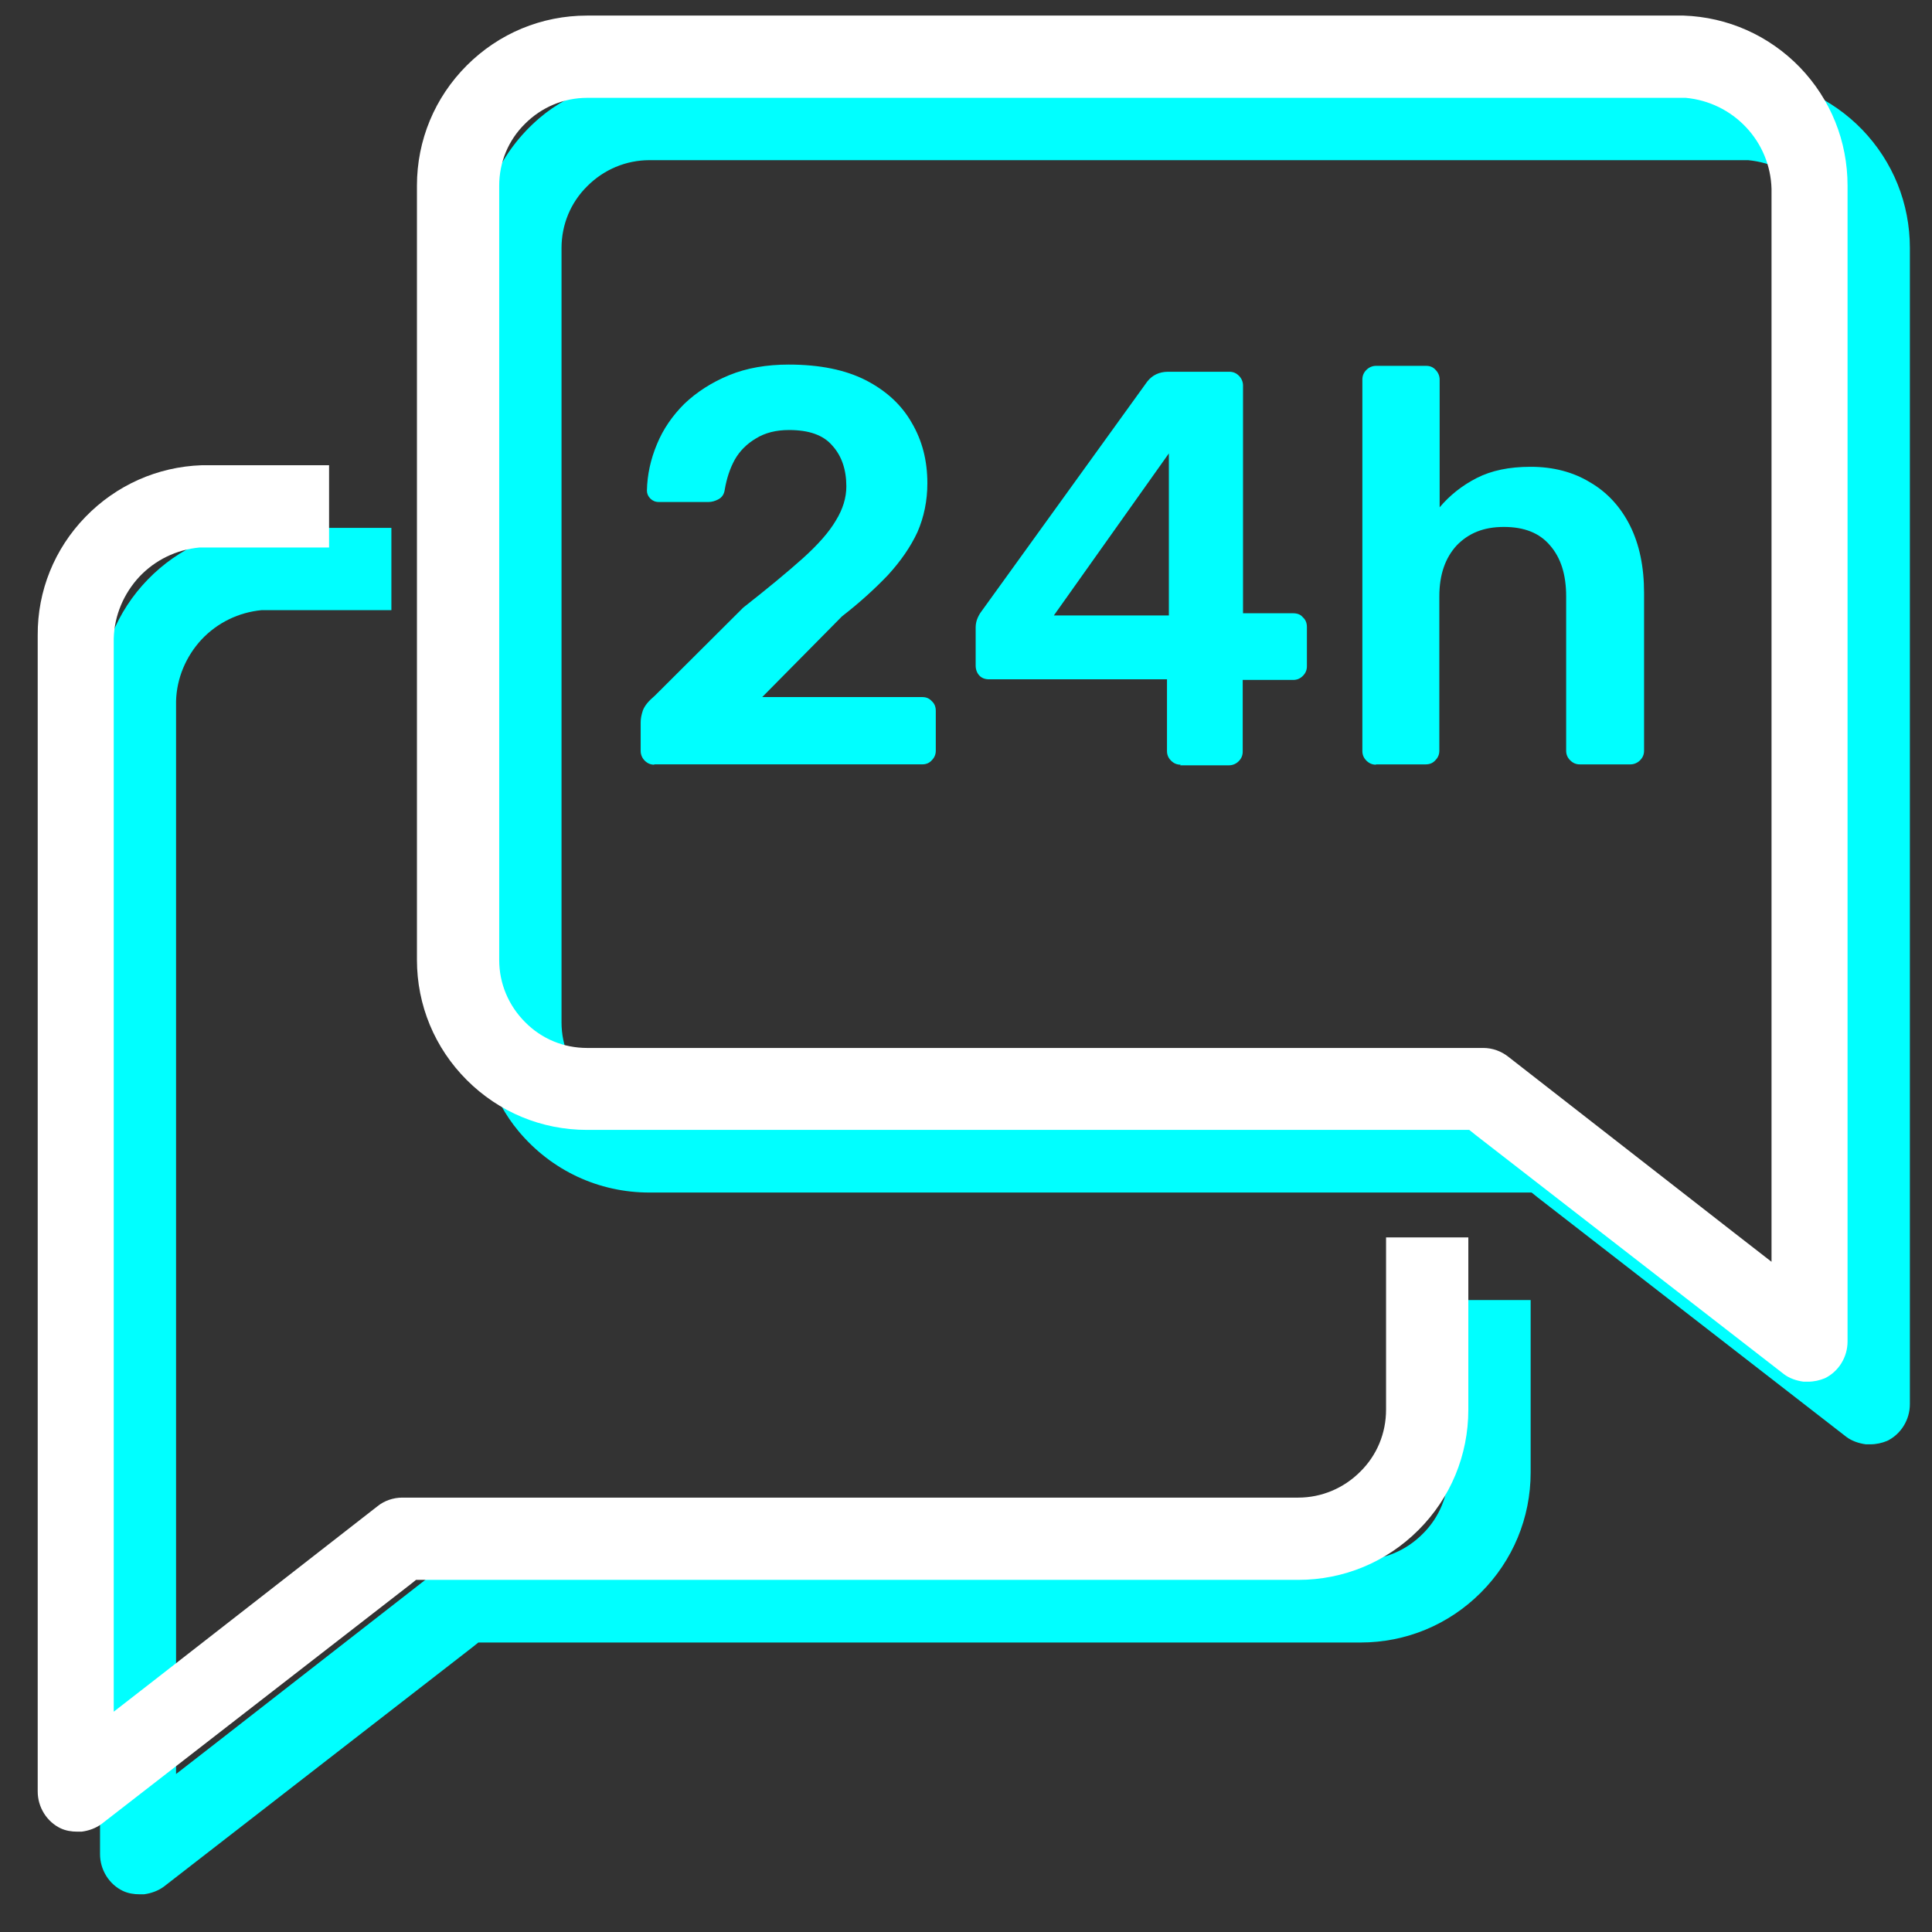
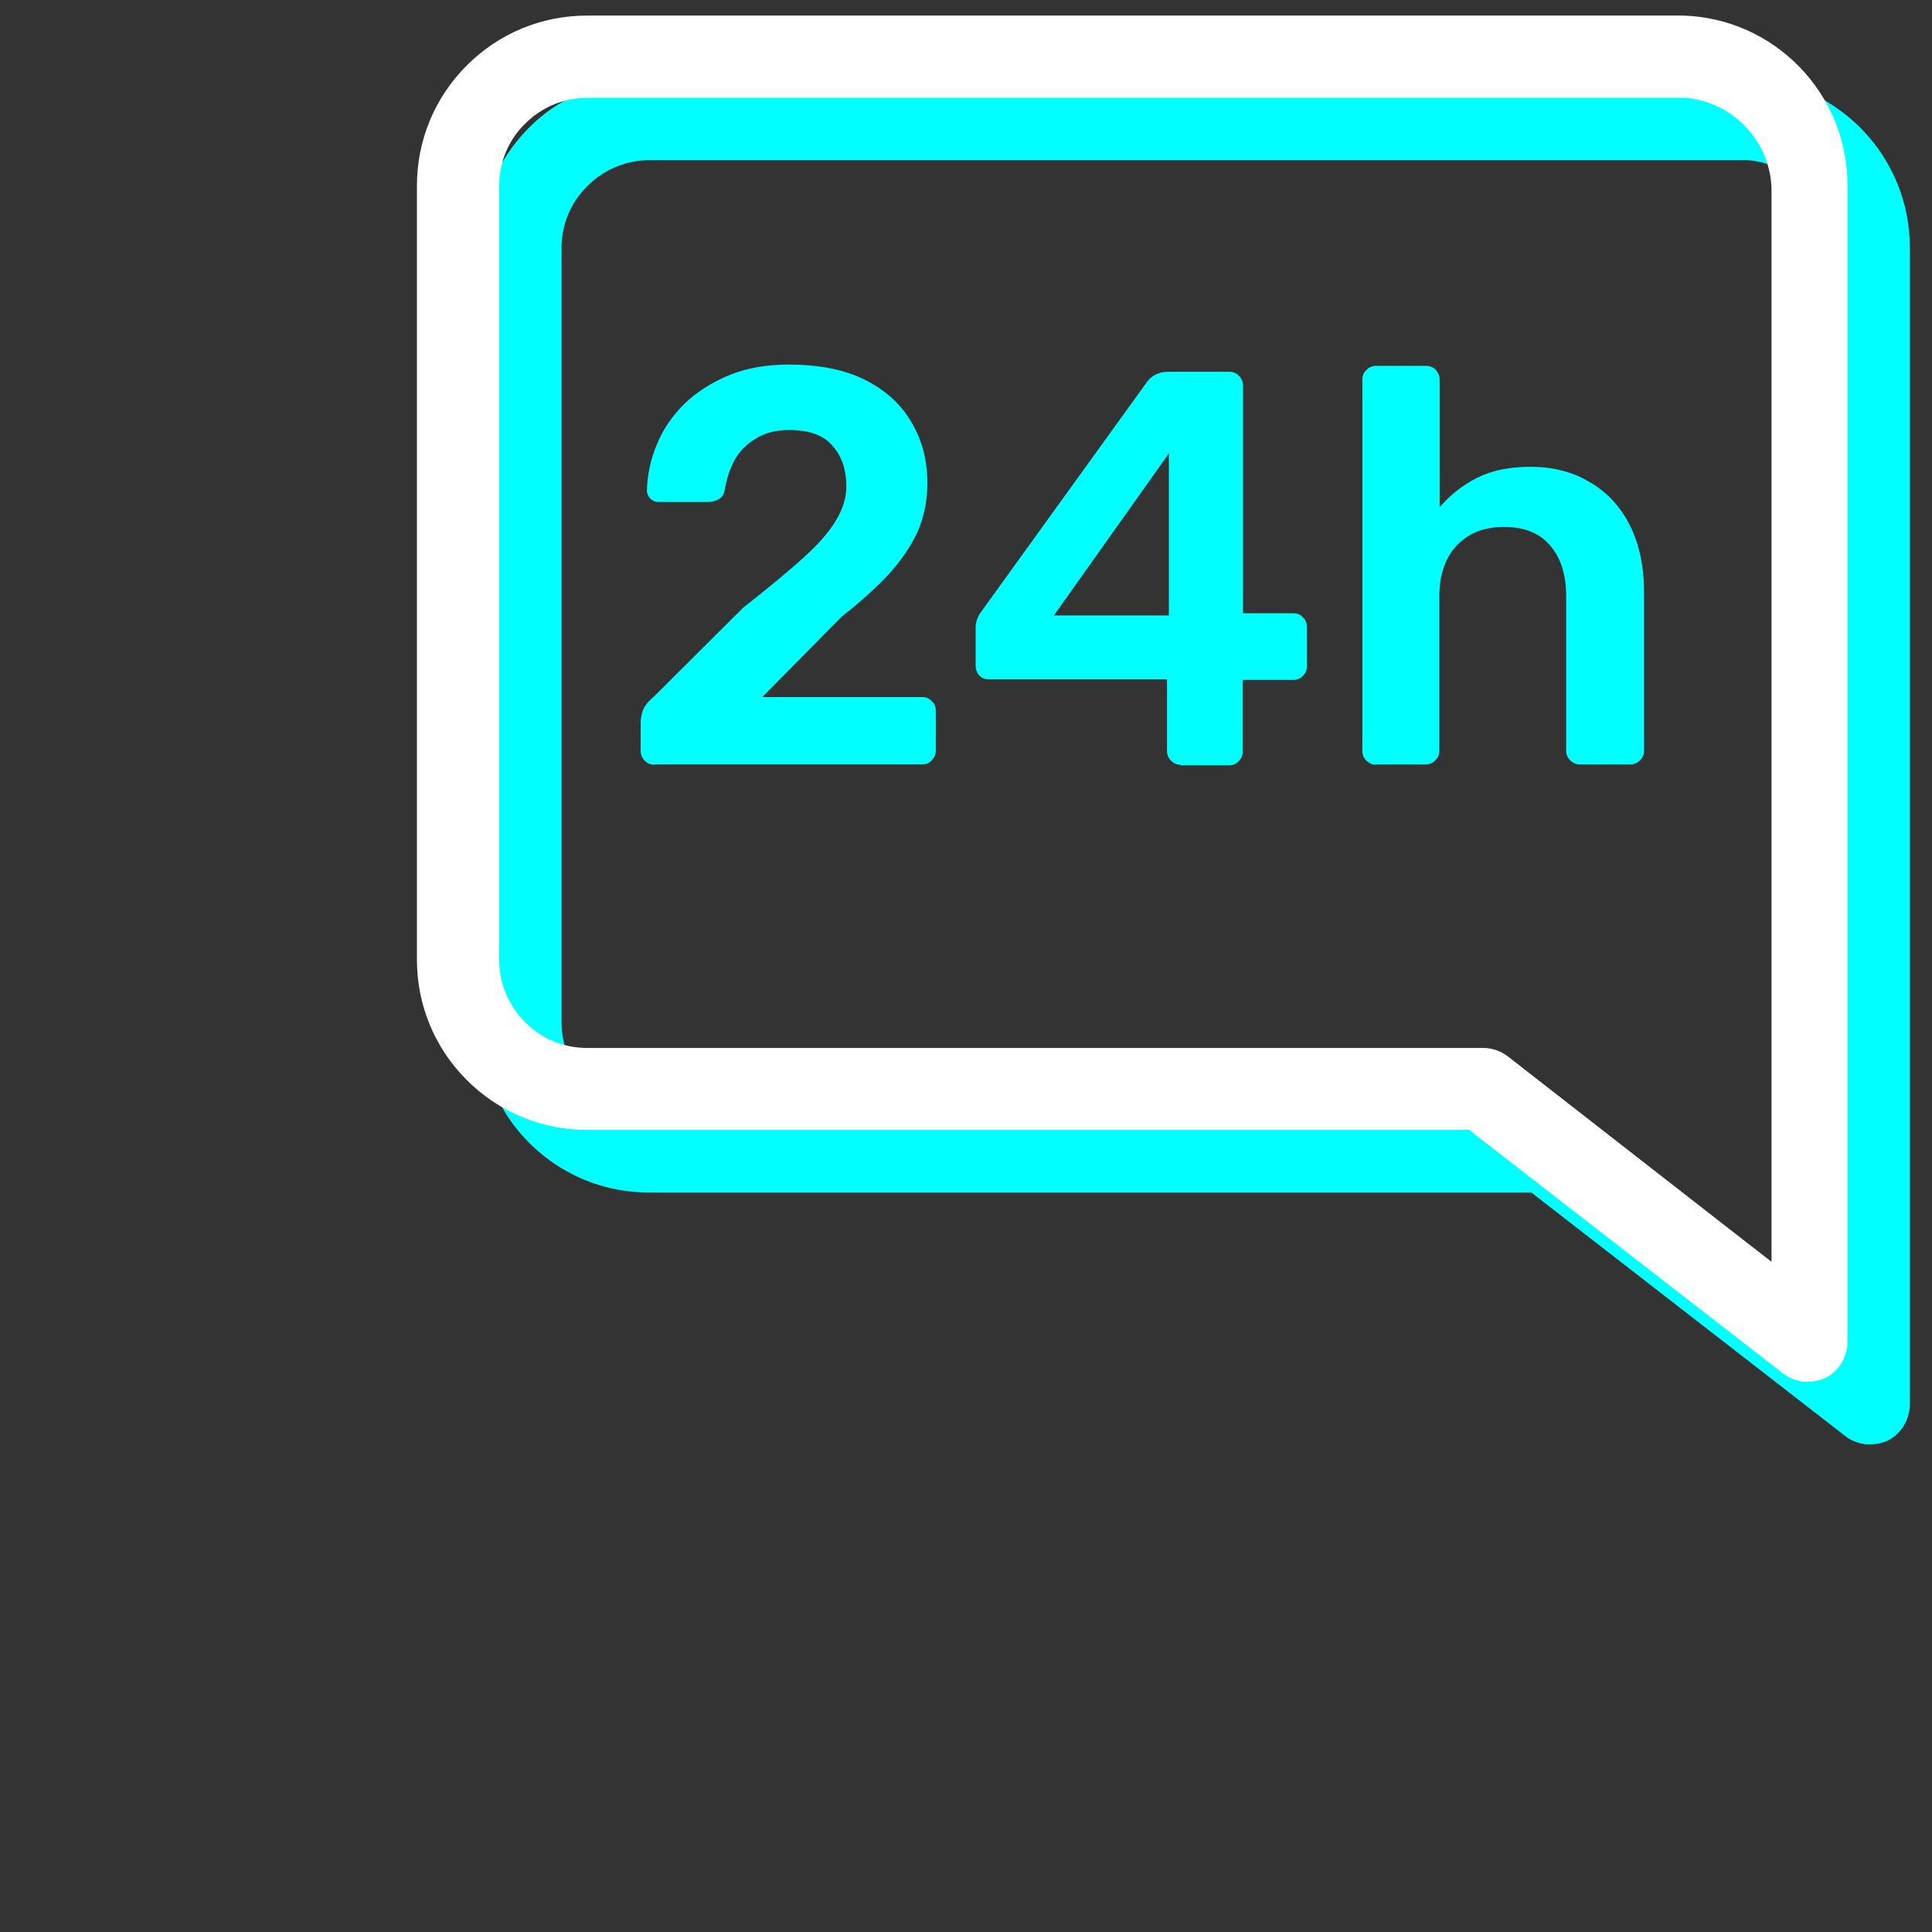
<svg xmlns="http://www.w3.org/2000/svg" id="Calque_1" viewBox="0 0 62 62">
  <rect x="0" y="0" width="62" height="62" fill="#333333" stroke="none" />
  <defs>
    <style>.cls-1{fill:#fff;}.cls-2,.cls-3{fill:aqua;}.cls-3{isolation:isolate;}</style>
  </defs>
-   <path class="cls-2" d="m61.29,45.06V7.96c0-1.43-.54-2.77-1.53-3.8-.99-1.02-2.31-1.61-3.73-1.66H21.09c-1.37,0-2.74.4-3.78,1.29-1.24,1.06-1.93,2.56-1.93,4.17v24.64c0,1.34.4,2.67,1.26,3.7,1.06,1.27,2.58,1.97,4.2,1.97h28.31l.2.16,9.9,7.68c.17.13.4.21.63.24.05,0,.1,0,.14,0,.19,0,.37-.04.54-.11.21-.1.4-.27.53-.48.13-.21.2-.45.2-.7Zm-2.43-2.56l-1.21-.94-7.25-5.65c-.23-.18-.51-.28-.8-.28h-28.76c-.75,0-1.46-.29-1.99-.83-.53-.53-.83-1.24-.83-1.99V7.96c0-.75.29-1.46.83-1.99.53-.53,1.24-.83,1.99-.83h35.26c.74.07,1.42.4,1.93.94.51.54.8,1.24.82,1.98v32.9s0,1.54,0,1.54Z" />
-   <path class="cls-2" d="m46.48,47.24c0,.75-.29,1.46-.83,1.99-.53.53-1.24.83-1.99.83H14.91c-.29,0-.58.1-.8.28l-7.25,5.65-1.21.94V22.5c.02-.74.32-1.44.82-1.98.51-.54,1.19-.87,1.93-.94h.03s.03,0,.03,0h4.1v-2.64h-4.09c-1.42.05-2.74.64-3.73,1.66-.99,1.02-1.54,2.37-1.53,3.8v37.1c0,.25.07.49.2.7.13.21.32.38.53.48.17.08.35.11.54.11.05,0,.1,0,.14,0,.23-.03.45-.11.63-.24l9.9-7.68.2-.16h28.31c1.46,0,2.83-.57,3.86-1.6,1.03-1.03,1.6-2.4,1.6-3.86v-5.53h-2.64v5.53Z" />
+   <path class="cls-2" d="m61.29,45.06V7.96c0-1.43-.54-2.77-1.53-3.8-.99-1.02-2.31-1.61-3.73-1.66H21.09c-1.37,0-2.74.4-3.78,1.29-1.24,1.06-1.93,2.56-1.93,4.17v24.64c0,1.34.4,2.67,1.26,3.7,1.06,1.27,2.58,1.97,4.2,1.97h28.31l.2.16,9.9,7.68c.17.13.4.21.63.24.05,0,.1,0,.14,0,.19,0,.37-.04.54-.11.21-.1.4-.27.53-.48.13-.21.2-.45.2-.7Zm-2.43-2.56l-1.21-.94-7.25-5.65c-.23-.18-.51-.28-.8-.28h-28.76c-.75,0-1.46-.29-1.99-.83-.53-.53-.83-1.24-.83-1.99V7.96c0-.75.29-1.46.83-1.99.53-.53,1.24-.83,1.99-.83h35.26c.74.07,1.42.4,1.93.94.51.54.8,1.24.82,1.98s0,1.54,0,1.54Z" />
  <path class="cls-1" d="m59.29,43.06V5.96c0-1.43-.54-2.77-1.53-3.8-.99-1.02-2.31-1.61-3.73-1.66H18.84c-1.46,0-2.83.57-3.86,1.6-1.03,1.03-1.6,2.4-1.6,3.86v24.84c0,1.46.57,2.83,1.6,3.86,1.03,1.03,2.4,1.6,3.86,1.6h28.31l.2.16,9.9,7.68c.17.13.4.21.63.24.05,0,.1,0,.14,0,.19,0,.37-.04.54-.11.21-.1.4-.27.53-.48.13-.21.2-.45.2-.7Zm-2.43-2.56l-1.21-.94-7.25-5.65c-.23-.18-.51-.28-.8-.28h-28.76c-.75,0-1.46-.29-1.99-.83-.53-.53-.83-1.24-.83-1.99V5.96c0-.75.29-1.46.83-1.99.53-.53,1.24-.83,1.99-.83h35.26c.74.07,1.42.4,1.93.94.51.54.8,1.24.82,1.98v32.9s0,1.54,0,1.54Z" />
  <path class="cls-3" d="m21,24.54c-.12,0-.22-.04-.31-.13-.08-.08-.13-.19-.13-.31v-.92c0-.11.02-.23.07-.38.06-.16.19-.31.38-.47l2.84-2.83c.79-.62,1.43-1.15,1.91-1.58.49-.44.85-.85,1.06-1.21.23-.37.34-.74.34-1.1,0-.54-.15-.98-.45-1.31-.29-.34-.75-.5-1.39-.5-.42,0-.77.09-1.06.27-.29.17-.52.4-.68.68-.16.29-.26.61-.32.95-.02.16-.09.26-.2.32s-.22.09-.32.09h-1.6c-.11,0-.2-.04-.27-.11-.07-.07-.11-.16-.11-.25.01-.52.12-1.01.32-1.49.2-.49.5-.92.88-1.3.4-.38.88-.69,1.44-.92.56-.23,1.2-.34,1.91-.34,1,0,1.82.17,2.47.5.66.34,1.15.79,1.48,1.37.34.58.5,1.22.5,1.94,0,.56-.11,1.09-.32,1.57-.22.47-.53.92-.94,1.37-.41.43-.9.88-1.48,1.33l-2.56,2.59h5.13c.13,0,.23.04.31.13.08.07.13.17.13.31v1.28c0,.12-.04.22-.13.31-.07.08-.17.13-.31.13h-8.6Zm16.89,0c-.12,0-.22-.04-.31-.13s-.13-.19-.13-.31v-2.3h-5.71c-.13,0-.24-.04-.32-.13-.07-.08-.11-.19-.11-.31v-1.22c0-.07.01-.16.04-.25.04-.11.09-.2.16-.29l5.31-7.36c.16-.2.38-.31.67-.31h1.96c.12,0,.22.04.31.13.08.08.13.19.13.31v7.31h1.6c.14,0,.25.04.32.13.08.07.13.17.13.31v1.26c0,.12-.04.22-.13.31s-.19.13-.31.13h-1.62v2.3c0,.12-.04.22-.13.31-.08.08-.19.13-.31.13h-1.57Zm-4.07-4.79h3.69v-5.2l-3.69,5.2Zm10.34,4.79c-.12,0-.22-.04-.31-.13s-.13-.19-.13-.31v-11.92c0-.12.04-.22.13-.31.08-.08.19-.13.31-.13h1.6c.13,0,.23.04.31.13.08.08.13.19.13.31v4.1c.32-.38.72-.7,1.19-.94.47-.24,1.04-.36,1.73-.36.73,0,1.37.17,1.91.5.55.32.98.79,1.28,1.39s.45,1.32.45,2.16v5.06c0,.12-.04.22-.13.31-.08.08-.19.13-.31.13h-1.62c-.12,0-.22-.04-.31-.13s-.13-.19-.13-.31v-4.95c0-.7-.17-1.24-.52-1.64-.34-.4-.83-.59-1.48-.59s-1.13.2-1.51.59c-.37.4-.56.94-.56,1.64v4.95c0,.12-.04.22-.13.31-.07.08-.17.13-.31.13h-1.6Z" />
-   <path class="cls-1" d="m44.48,45.24c0,.75-.29,1.46-.83,1.99-.53.53-1.24.83-1.99.83H12.91c-.29,0-.58.1-.8.28l-7.25,5.65-1.21.94V20.49c.02-.74.32-1.44.82-1.98.51-.54,1.19-.87,1.93-.94h.03s.03,0,.03,0h4.1v-2.64h-4.09c-1.42.05-2.74.64-3.73,1.66-.99,1.02-1.54,2.37-1.53,3.8v37.1c0,.25.07.49.2.7.13.21.32.38.53.48.17.08.35.11.54.11.05,0,.1,0,.14,0,.23-.03.45-.11.63-.24l9.9-7.68.2-.16h28.31c1.46,0,2.83-.57,3.86-1.6,1.03-1.03,1.6-2.4,1.6-3.86v-5.53h-2.64v5.53Z" />
</svg>